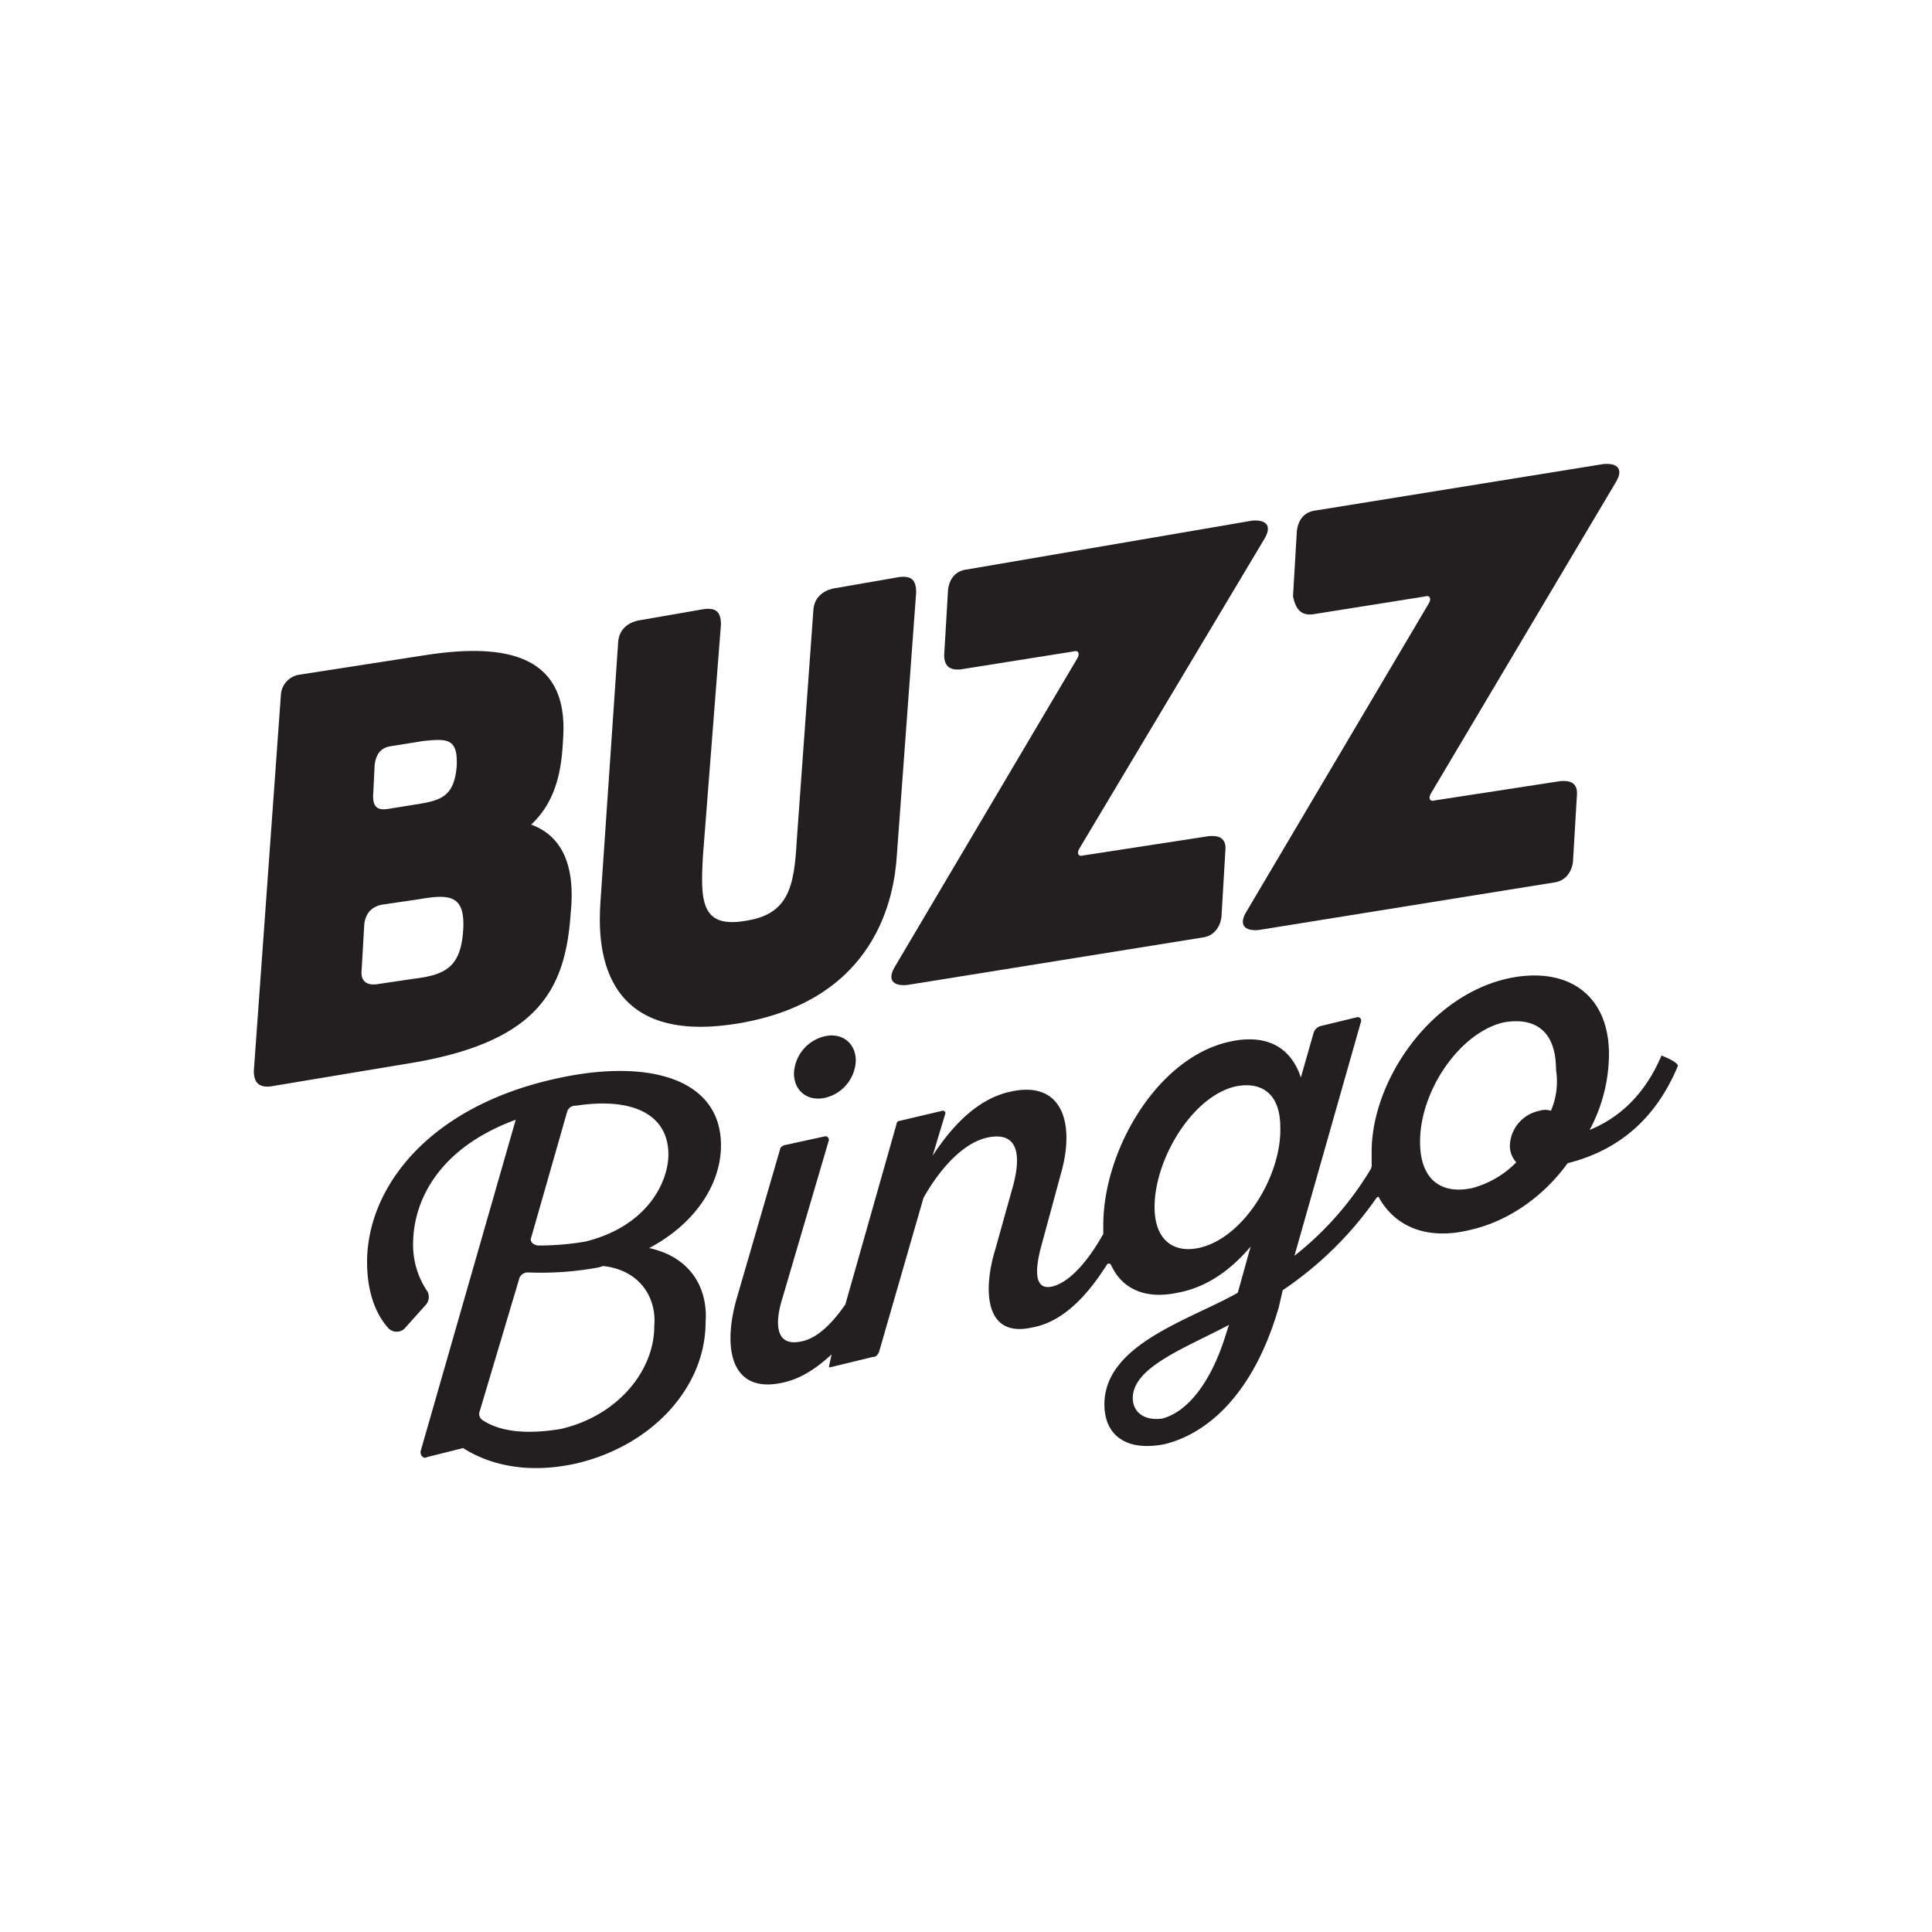
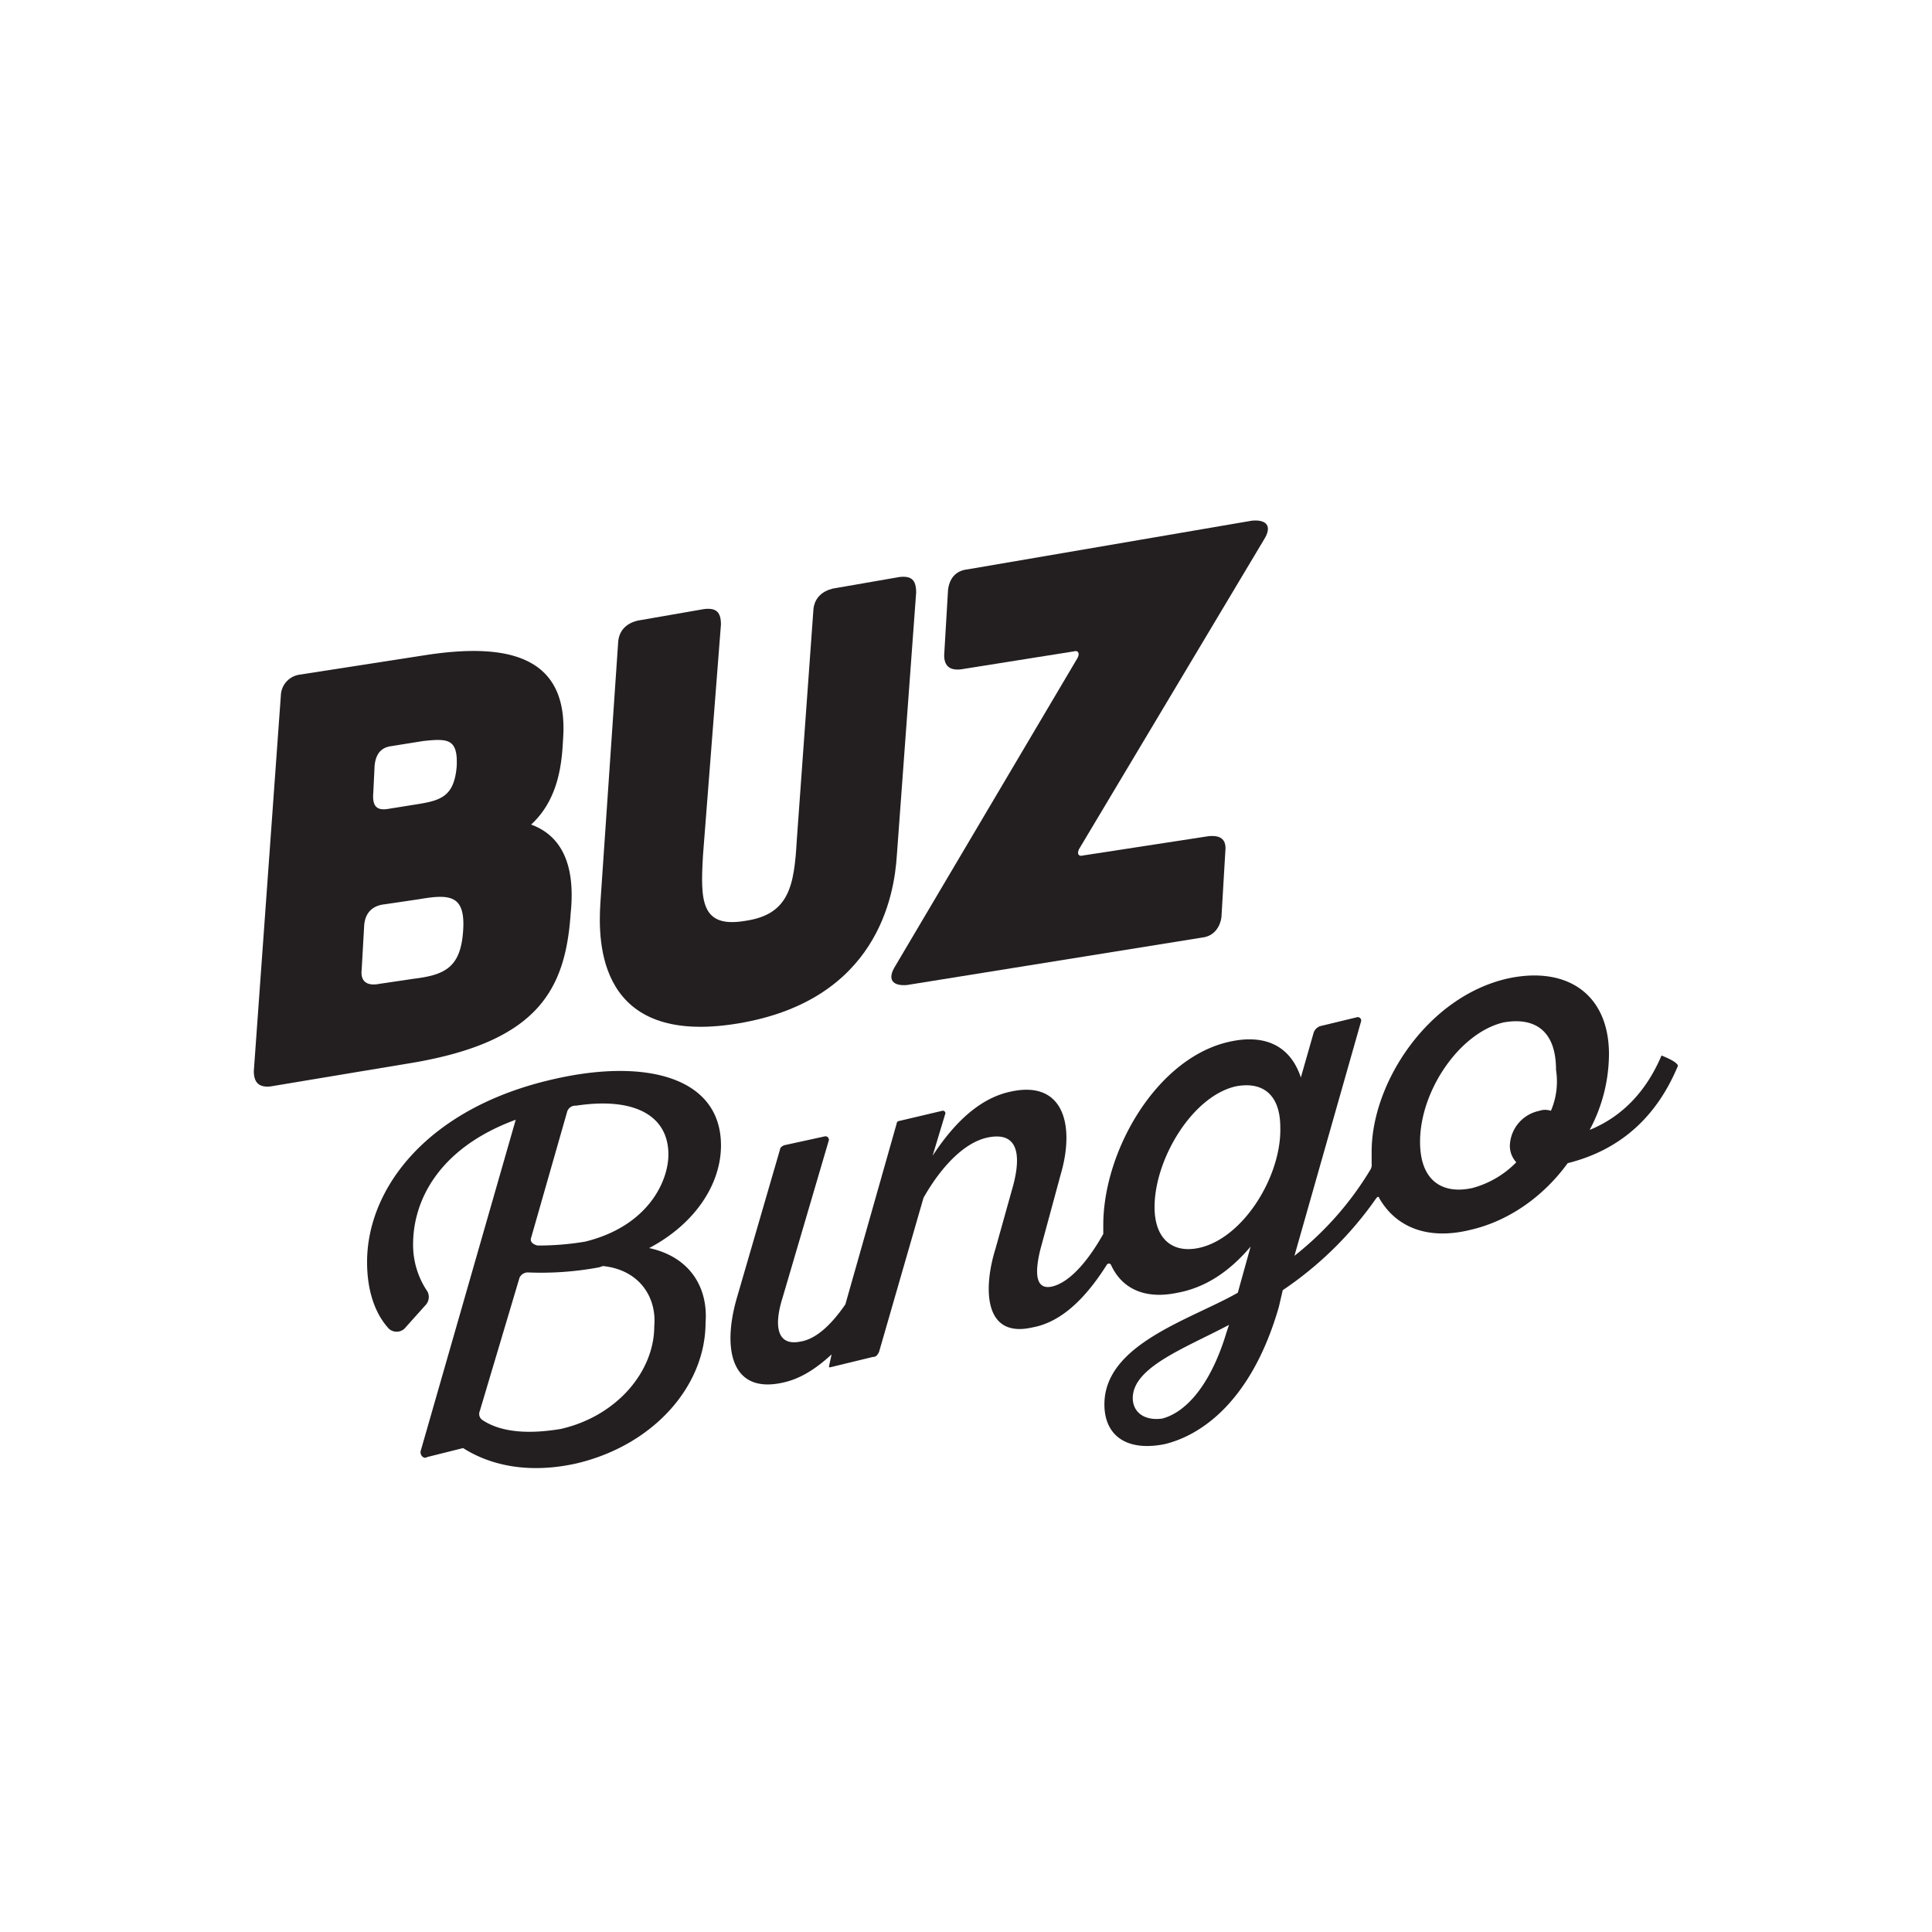
<svg xmlns="http://www.w3.org/2000/svg" id="Layer_1" data-name="Layer 1" viewBox="0 0 500 500">
  <defs>
    <style>.cls-1{fill:#231f20;}</style>
  </defs>
  <title>2520_500x500_white</title>
  <g id="Layer_2" data-name="Layer 2">
    <path class="cls-1" d="M155.38,233.66,160,165.93c.33-3,2.32-4.65,5-5.31l17.26-3c3-.33,4.32.66,4.32,4l-4.65,59.76c-.66,11.62-.66,18.93,11,16.93,11.28-1.66,12.61-9,13.28-20.91l4.31-59.76c.33-3,2.33-4.65,5-5.31l17.27-3c3-.33,4.31.66,4.31,4l-5,68.06c-.66,10.29-5,37.52-41.17,43.49S154.72,244,155.38,233.66Z" />
    <path class="cls-1" d="M248.67,173.23l29.22-4.65c1-.33,1.66.34,1,1.66l-47.14,79.68c-2.32,3.66-.66,5.32,3,5l76.36-12.28c3-.33,4.65-2.66,5-5.31l1-16.93c.34-3-1-4.32-4.31-4l-32.54,5c-1,.33-1.66-.33-1-1.66l47.8-80c2.33-3.65.67-5.31-3-5l-73.71,12.62c-3,.33-4.65,2.32-5,5.31l-1,16.93C244.36,172.24,245.68,173.56,248.67,173.23Z" />
-     <path class="cls-1" d="M339.64,159l29.22-4.65c1-.33,1.66.33,1,1.66l-47.14,79.68c-2.33,3.65-.67,5.31,3,5l76.36-12.29c3-.33,4.65-2.65,5-5.31l1-16.93c.34-3-1-4.32-4.31-4l-32.54,5c-1,.33-1.66-.34-1-1.66L418,125.09c2.33-3.65.67-5.31-3-5l-74.37,12c-3,.33-4.65,2.33-5,5.31l-1,16.94C335.32,157.63,336.65,159.29,339.64,159Z" />
-     <path class="cls-1" d="M213.48,268.18a10.27,10.27,0,0,0-8,9.63c0,4.32,3.32,7.31,8,6.31a10.27,10.27,0,0,0,8-9.63C221.45,269.84,217.8,267.19,213.48,268.18Z" />
    <path class="cls-1" d="M137.45,213.4c7.64-7,8-17.26,8.3-22.57,1.33-21.25-14.61-24.57-35.86-21.25l-32.2,5a5.64,5.64,0,0,0-5,5.31l-7,97.28c0,3,1.33,4.31,4.31,4l37.85-6.31c31.54-5.64,38.52-18.92,39.84-38.51C149.07,223,144.76,216.06,137.45,213.4Zm-40.84-8.3.34-7c.33-3,1.66-4.65,4.31-5l8.3-1.33c6.31-.66,9-.66,8.63,6.64-.66,7.31-3.65,8.64-9.62,9.63l-8.3,1.33C97.61,209.75,96.28,208.76,96.61,205.1ZM119.85,241c-.66,9.3-4.64,11.29-12.61,12.28l-9,1.33c-3.32.67-5-.66-4.64-3.65l.66-11.62c.33-3.32,2.32-5,5.31-5.31l9-1.33C116.53,231.33,120.52,231.66,119.85,241Z" />
    <path class="cls-1" d="M168,323c11.95-6.3,18.59-16.6,18.59-26.56,0-17.59-19.26-22.57-42.83-17.26C110.89,286.44,95,307.36,95,326.62c0,6.64,1.66,12.94,5.65,17.26a3,3,0,0,0,4,0l5.65-6.31a3.07,3.07,0,0,0,.33-3.32A21.41,21.41,0,0,1,106.91,322c0-11.29,6.64-24.9,26.56-32.21L108.9,375.42c-.33,1,.66,2.33,1.66,1.66l9.29-2.32c7.31,4.65,17.27,6.64,29.22,4,19.92-4.65,33.53-19.92,33.53-36.52C183.27,333.26,178.62,325.29,168,323Zm-30.55-2.65,9.3-32.54a2.21,2.21,0,0,1,2.32-1.66c15.27-2.32,23.91,2.66,23.91,12.62,0,7-5.32,18.59-21.58,22.57a73.08,73.08,0,0,1-12.29,1C137.78,322,137.12,321.3,137.45,320.31Zm31.87,22.91c0,11.62-9.62,23.24-24.23,26.56-8,1.32-15.28,1-20.26-2.33a1.91,1.91,0,0,1-.66-2.32l10.29-34.53a2.4,2.4,0,0,1,2.33-1.33,81.51,81.51,0,0,0,18.26-1.33l1-.33C165.34,328.61,170,335.58,169.32,343.22Z" />
    <path class="cls-1" d="M430,273.16c-3.66,8.64-9.63,15.61-18.6,19.26a41.89,41.89,0,0,0,5-19.59c0-15.6-10.95-22.91-26.22-19.59-20.59,4.65-35.2,26.9-35.2,44.82v3a2.49,2.49,0,0,1-.33,1.66A82.25,82.25,0,0,1,335,325l17.27-60.76a.89.89,0,0,0-1-1l-9.63,2.33a2.72,2.72,0,0,0-1.66,1.66l-3.32,11.62c-2.65-8-9-11.29-18.26-9.3-18.92,4-32.87,28.22-32.87,47.48v2.32c-4.31,7.64-9,12.62-13.28,13.61-4.64,1-4.31-4.31-3-9.62l5.31-19.59c3.65-12.62.66-24.24-12.95-21.25-8,1.66-14.61,8-20.25,16.6l3.32-11a.71.71,0,0,0-.67-.66l-11.28,2.66a.71.71,0,0,0-.67.66l-13.28,46.81c-3.65,5.31-7.63,9-11.62,9.63-6.64,1.33-6.64-5-4.65-11.29l12-40.83a.89.89,0,0,0-1-1l-10.62,2.32c-.67.34-1,.67-1,1l-11.29,38.84c-3.65,12.95-1.33,24.57,12,21.58,4.65-1,8.64-3.65,12.62-7.3l-.66,3v.33h.33l10.95-2.66c1,0,1.33-.66,1.66-1.32L239,310c4.32-7.64,10.3-14.28,16.6-15.61,8-1.66,8.64,4.65,6.64,12.29l-4.64,16.6c-3,9.62-3.32,23.24,9.62,20.25,7.31-1.33,13.62-7.31,19.26-16.27a.63.63,0,0,1,1,0c3,6.64,9.29,9,17.26,7.3,7.3-1.32,13.61-5.64,18.92-11.95l-3.32,11.95c-12.28,7-34.52,13.28-34.52,28.89,0,8,5.64,12.28,15.6,10.29,9.63-2.32,22.58-11.29,29.55-35.52l1-4.32A92.24,92.24,0,0,0,356.24,310c.33-.34.66-.34.66,0,4.32,7.63,12.62,11,23.58,8.3,10.29-2.33,19.25-9,25.23-17.27,13.28-3.32,22.91-11.62,28.55-25.23C433.93,274.82,431.61,273.83,430,273.16ZM317.4,344.88c-4,13.28-10.3,20.58-16.6,22.24-4.65.66-7.64-1.66-7.64-5.31,0-8,13.61-12.95,24.9-18.93ZM310.09,323c-6.64,1.33-11.29-2.32-11.29-10.62,0-12.28,9.63-28.55,20.92-31.21,6.64-1.33,11.62,1.66,11.62,10.63C331.67,304.37,321.71,320.64,310.09,323Zm91.3-35.52a4.58,4.58,0,0,0-3,0,9.51,9.51,0,0,0-7.64,9,6.31,6.31,0,0,0,1.66,4.32,24.85,24.85,0,0,1-11.29,6.64c-7.3,1.66-13.61-1.33-13.61-11.95,0-13.28,10.29-28.22,21.58-30.88,7.3-1.33,13.61,1.33,13.61,12.29A19.23,19.23,0,0,1,401.39,287.44Z" />
  </g>
</svg>